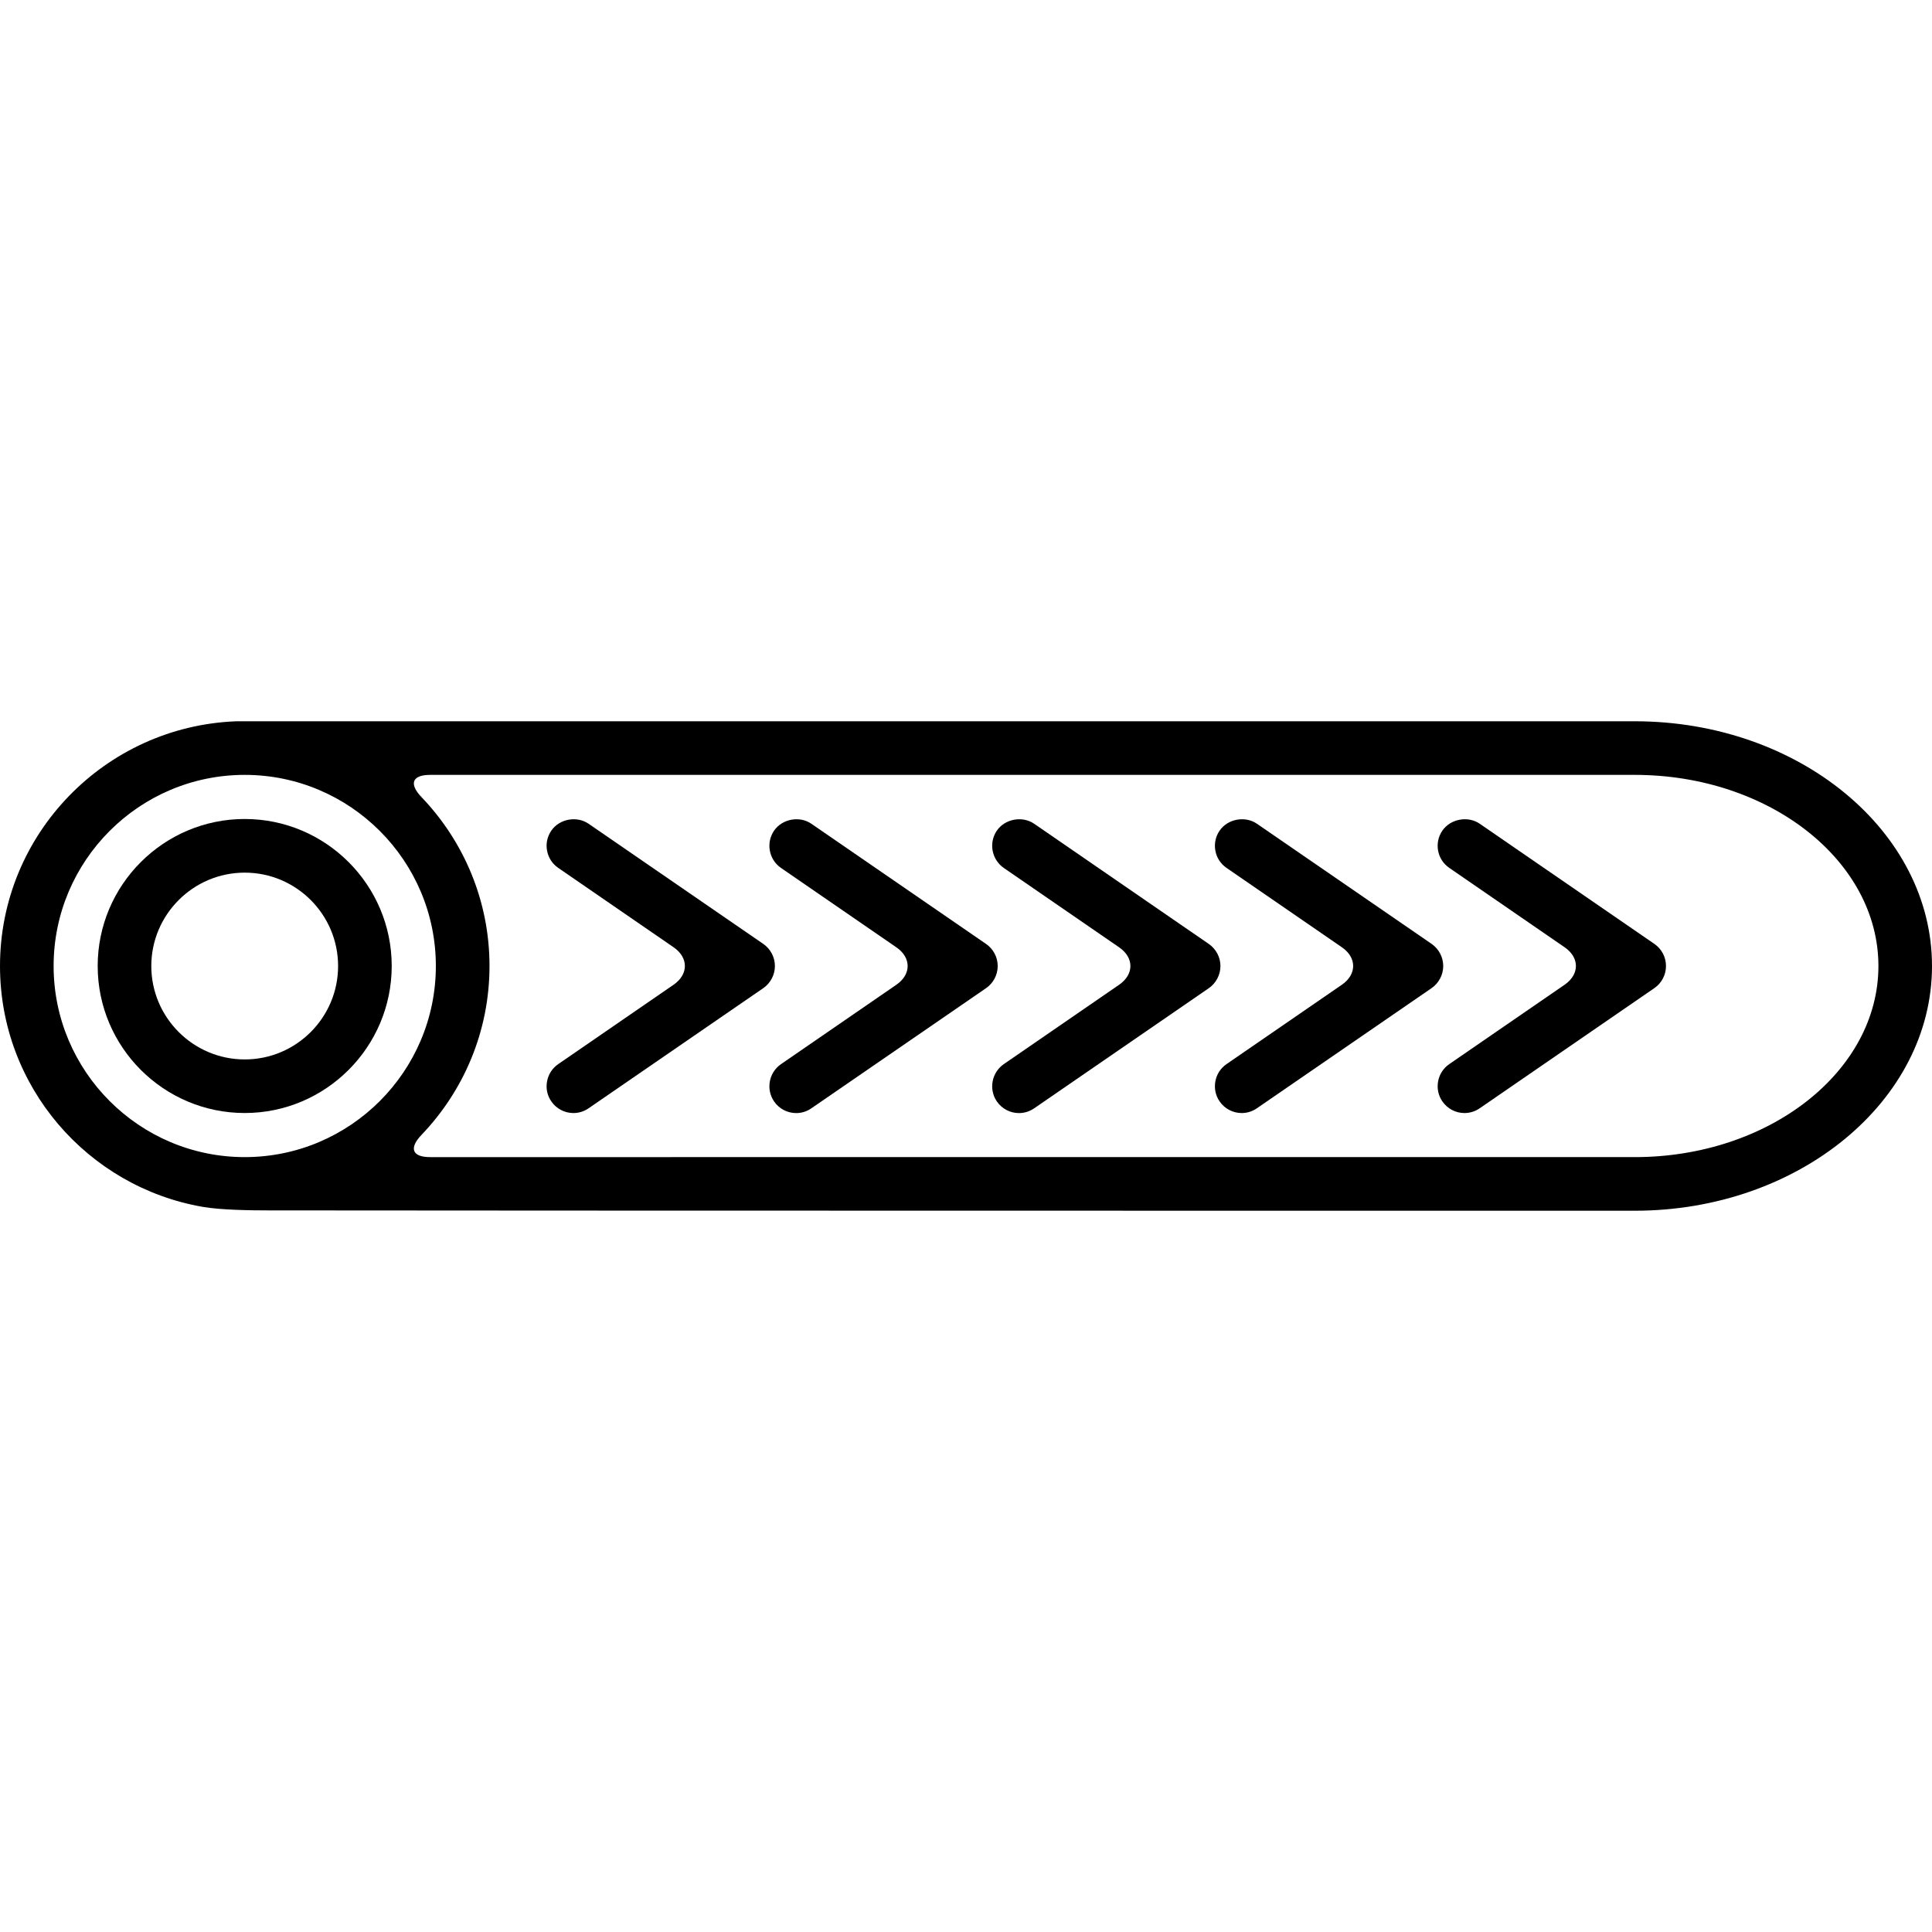
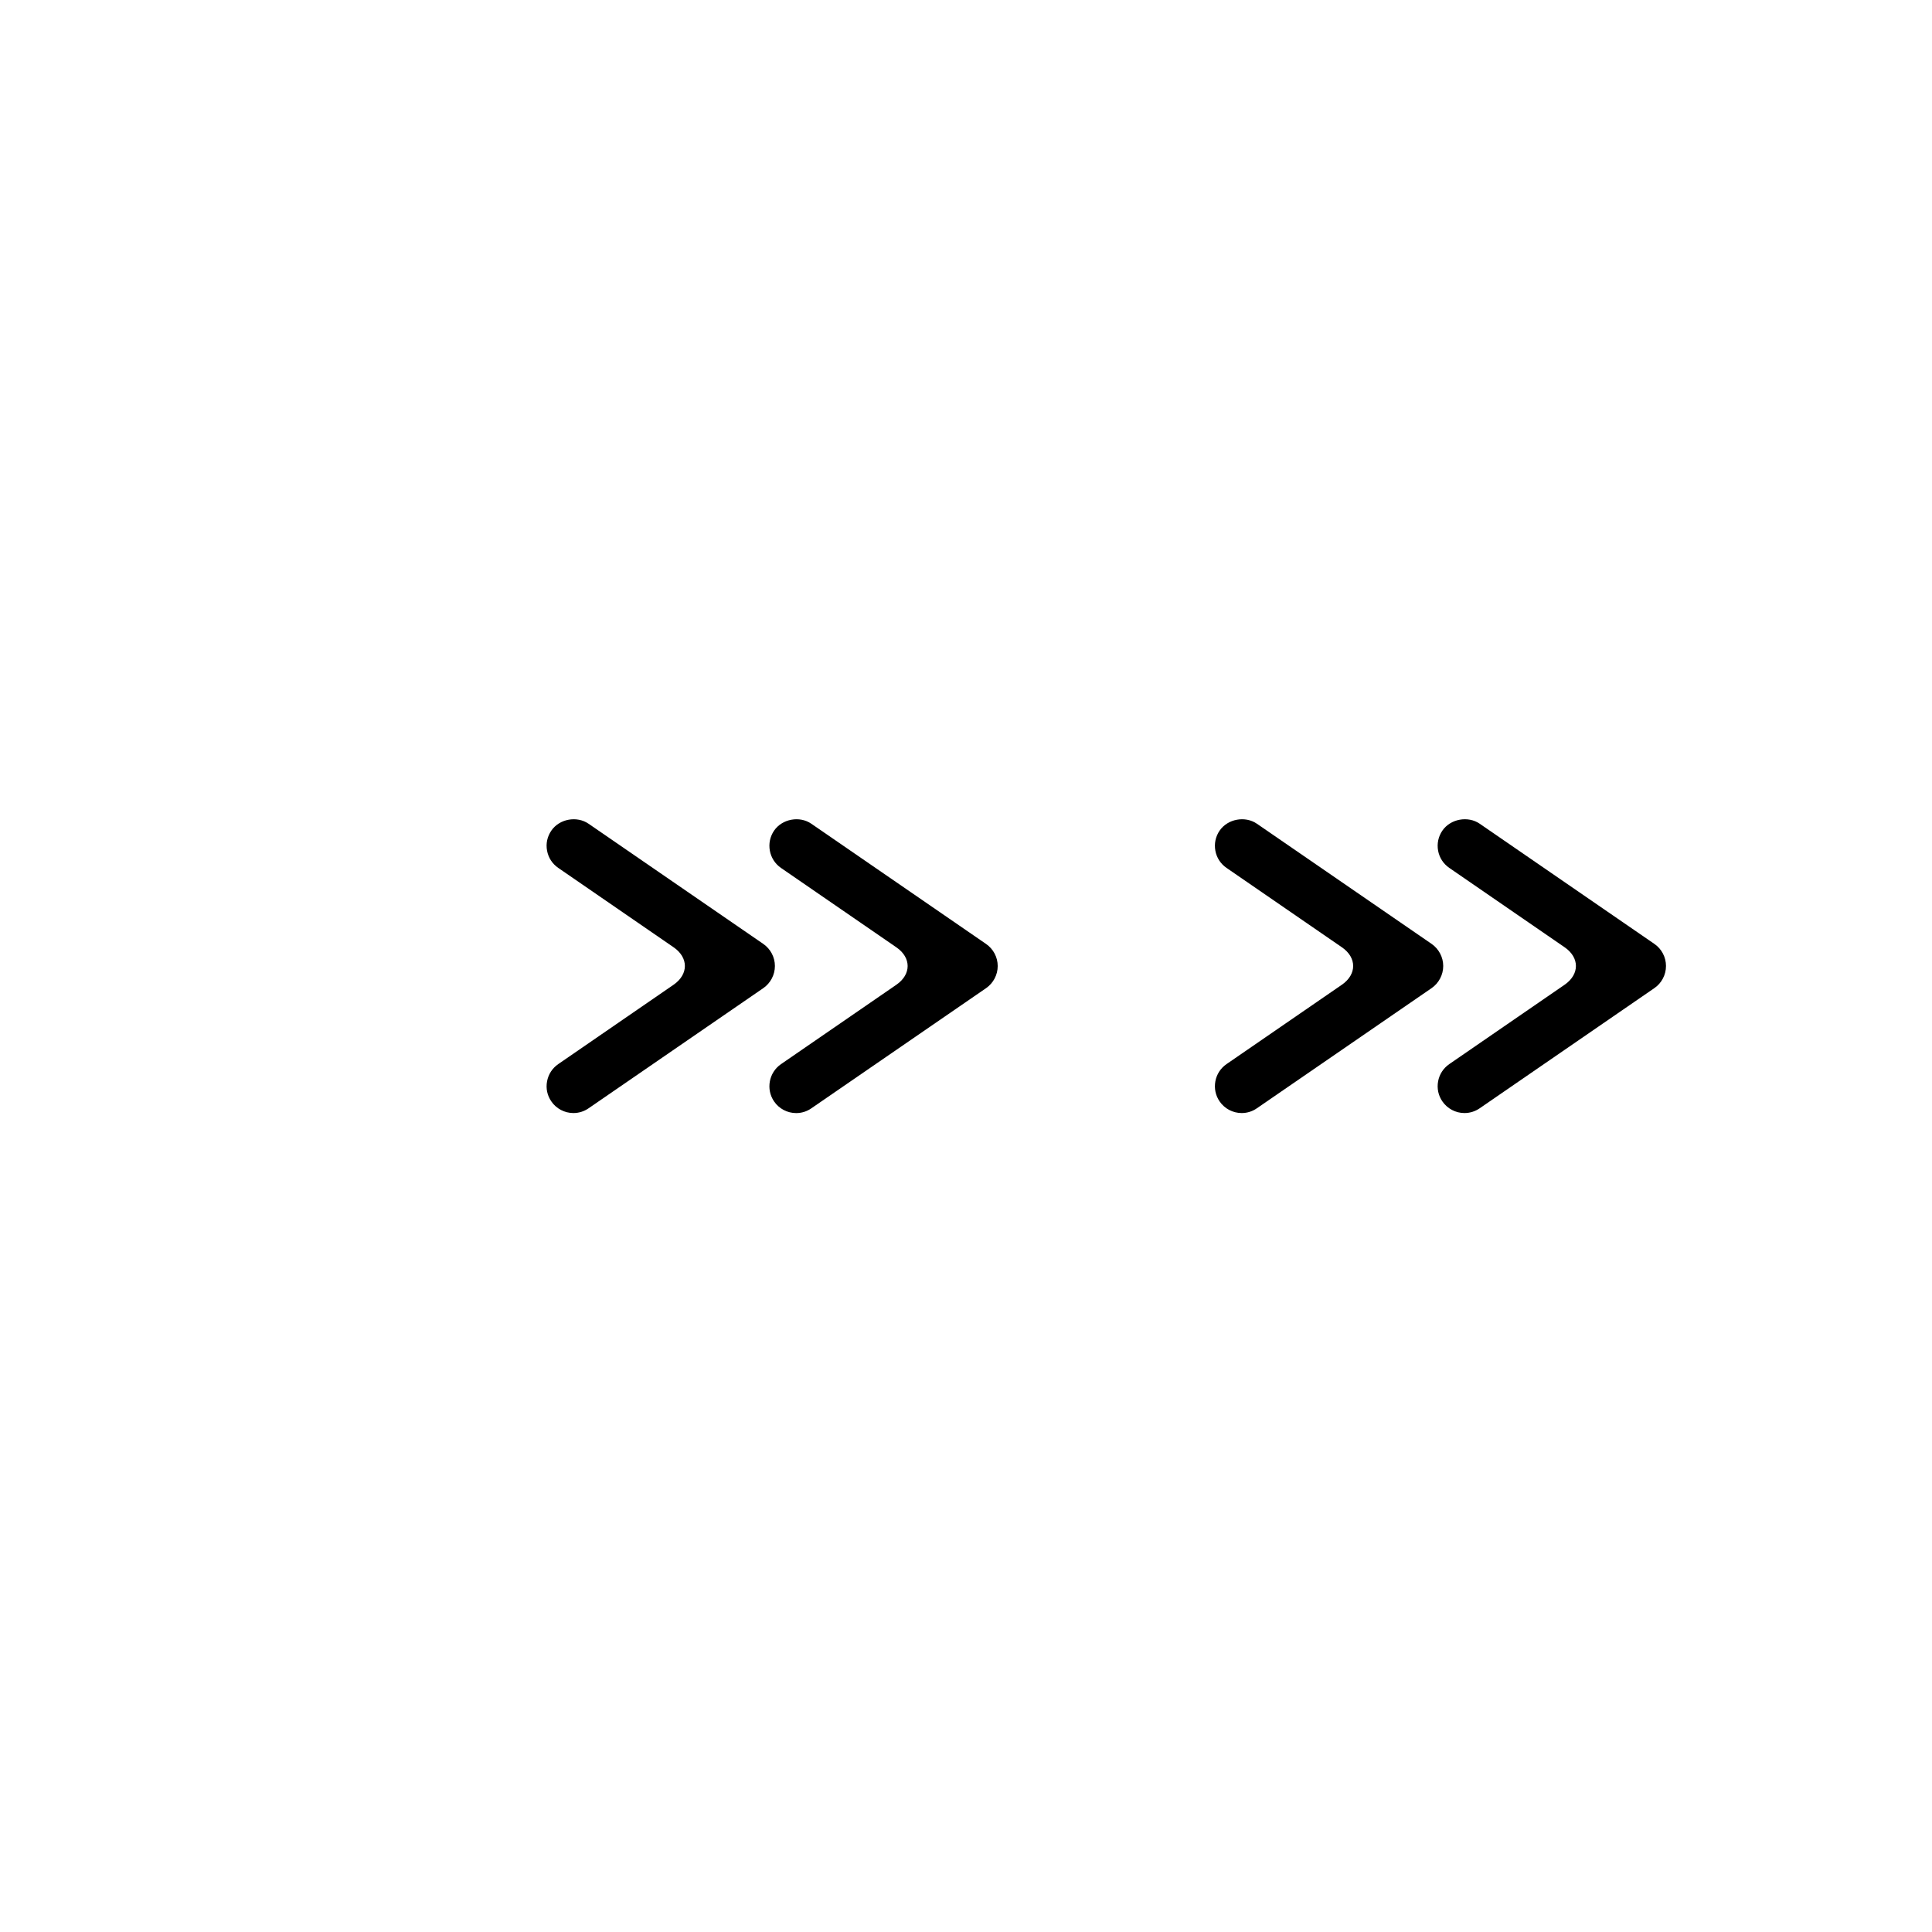
<svg xmlns="http://www.w3.org/2000/svg" version="1.1" id="Capa_1" x="0px" y="0px" width="588.467px" height="588.467px" viewBox="0 0 588.467 588.467" style="enable-background:new 0 0 588.467 588.467;" xml:space="preserve">
  <g>
    <g>
-       <path d="M74.542,249.456c-24.689,0-44.788,20.088-44.788,44.78c0,24.689,20.099,44.778,44.788,44.778    c24.671,0,44.77-20.089,44.77-44.778C119.312,269.544,99.224,249.456,74.542,249.456z M74.542,322.692    c-15.676,0-28.457-12.761-28.457-28.449c0-15.686,12.781-28.447,28.457-28.447c15.688,0,28.439,12.761,28.439,28.447    C102.981,309.932,90.231,322.692,74.542,322.692z" />
-       <path d="M71.821,219.701C31.977,221.288,0,254.059,0,294.243c0,36.772,26.761,67.331,61.832,73.369    c5.467,0.944,14.48,1.062,20.028,1.062c64.353,0.102,416.067,0.102,416.067,0.102c49.932,0,90.54-33.443,90.54-74.54    c0-41.101-40.608-74.544-90.54-74.544H71.821V219.701z M74.542,352.444c-32.105,0-58.211-26.121-58.211-58.209    c0-32.087,26.106-58.216,58.211-58.216c32.087,0,58.214,26.128,58.214,58.216C132.756,326.328,106.641,352.444,74.542,352.444z     M131.017,352.444c-5.545,0-6.469-2.763-2.63-6.769c12.812-13.386,20.71-31.504,20.71-51.44c0-19.938-7.899-38.057-20.71-51.442    c-3.839-4.009-2.915-6.773,2.63-6.773h366.919c40.918,0,74.209,26.128,74.209,58.216c0,32.088-33.28,58.209-74.209,58.209H131.017    z" />
      <path d="M179.273,250.903c-3.588-2.463-8.874-1.498-11.345,2.1c-1.236,1.8-1.708,3.971-1.297,6.109    c0.394,2.153,1.607,4.001,3.397,5.235l35.15,24.189c4.572,3.146,4.572,8.239,0,11.398l-35.15,24.186    c-1.79,1.234-3.003,3.093-3.397,5.246c-0.412,2.153,0.061,4.321,1.297,6.108c1.506,2.214,4.04,3.55,6.733,3.55    c1.646,0,3.255-0.503,4.611-1.447l53.229-36.607c2.201-1.528,3.527-4.052,3.527-6.733c0-2.686-1.335-5.207-3.547-6.733    L179.273,250.903z" />
      <path d="M247.125,250.903c-3.567-2.463-8.874-1.498-11.347,2.1c-2.531,3.7-1.607,8.792,2.1,11.357l35.152,24.187    c4.573,3.146,4.573,8.239,0,11.393l-35.152,24.191c-3.707,2.564-4.631,7.657-2.1,11.354c1.508,2.214,4.04,3.549,6.733,3.549    c1.668,0,3.255-0.502,4.613-1.447l53.228-36.606c2.204-1.528,3.539-4.053,3.539-6.736s-1.335-5.205-3.549-6.73L247.125,250.903z" />
-       <path d="M314.992,250.903c-3.585-2.463-8.892-1.498-11.364,2.1c-2.529,3.7-1.584,8.792,2.102,11.357l35.15,24.187    c4.575,3.146,4.575,8.239,0,11.393l-35.15,24.191c-3.686,2.564-4.631,7.657-2.102,11.354c1.528,2.214,4.042,3.549,6.733,3.549    c1.671,0,3.255-0.502,4.631-1.447l53.212-36.606c2.199-1.528,3.529-4.053,3.529-6.736s-1.341-5.205-3.549-6.73L314.992,250.903z" />
      <path d="M382.844,250.903c-3.574-2.463-8.892-1.498-11.364,2.1c-1.233,1.8-1.686,3.971-1.295,6.109    c0.392,2.153,1.604,4.001,3.393,5.235l35.154,24.189c4.57,3.146,4.57,8.239,0,11.398l-35.154,24.186    c-1.788,1.234-3.001,3.093-3.393,5.246c-0.391,2.153,0.062,4.321,1.295,6.108c1.508,2.214,4.037,3.55,6.733,3.55    c1.666,0,3.255-0.503,4.611-1.447l53.232-36.607c2.198-1.528,3.534-4.052,3.534-6.733c0-2.686-1.336-5.207-3.534-6.733    L382.844,250.903z" />
      <path d="M439.331,253.002c-1.238,1.8-1.69,3.971-1.3,6.109c0.396,2.153,1.61,4.001,3.397,5.235l35.149,24.189    c4.575,3.146,4.575,8.239,0,11.398l-35.149,24.186c-1.787,1.234-3.001,3.093-3.397,5.246c-0.391,2.153,0.062,4.321,1.3,6.108    c1.529,2.214,4.037,3.55,6.734,3.55c1.665,0,3.255-0.503,4.631-1.447l53.207-36.607c2.224-1.528,3.539-4.052,3.539-6.733    c0-2.686-1.315-5.207-3.539-6.733l-53.207-36.609C447.126,248.44,441.8,249.405,439.331,253.002z" />
    </g>
  </g>
  <g>
</g>
  <g>
</g>
  <g>
</g>
  <g>
</g>
  <g>
</g>
  <g>
</g>
  <g>
</g>
  <g>
</g>
  <g>
</g>
  <g>
</g>
  <g>
</g>
  <g>
</g>
  <g>
</g>
  <g>
</g>
  <g>
</g>
</svg>